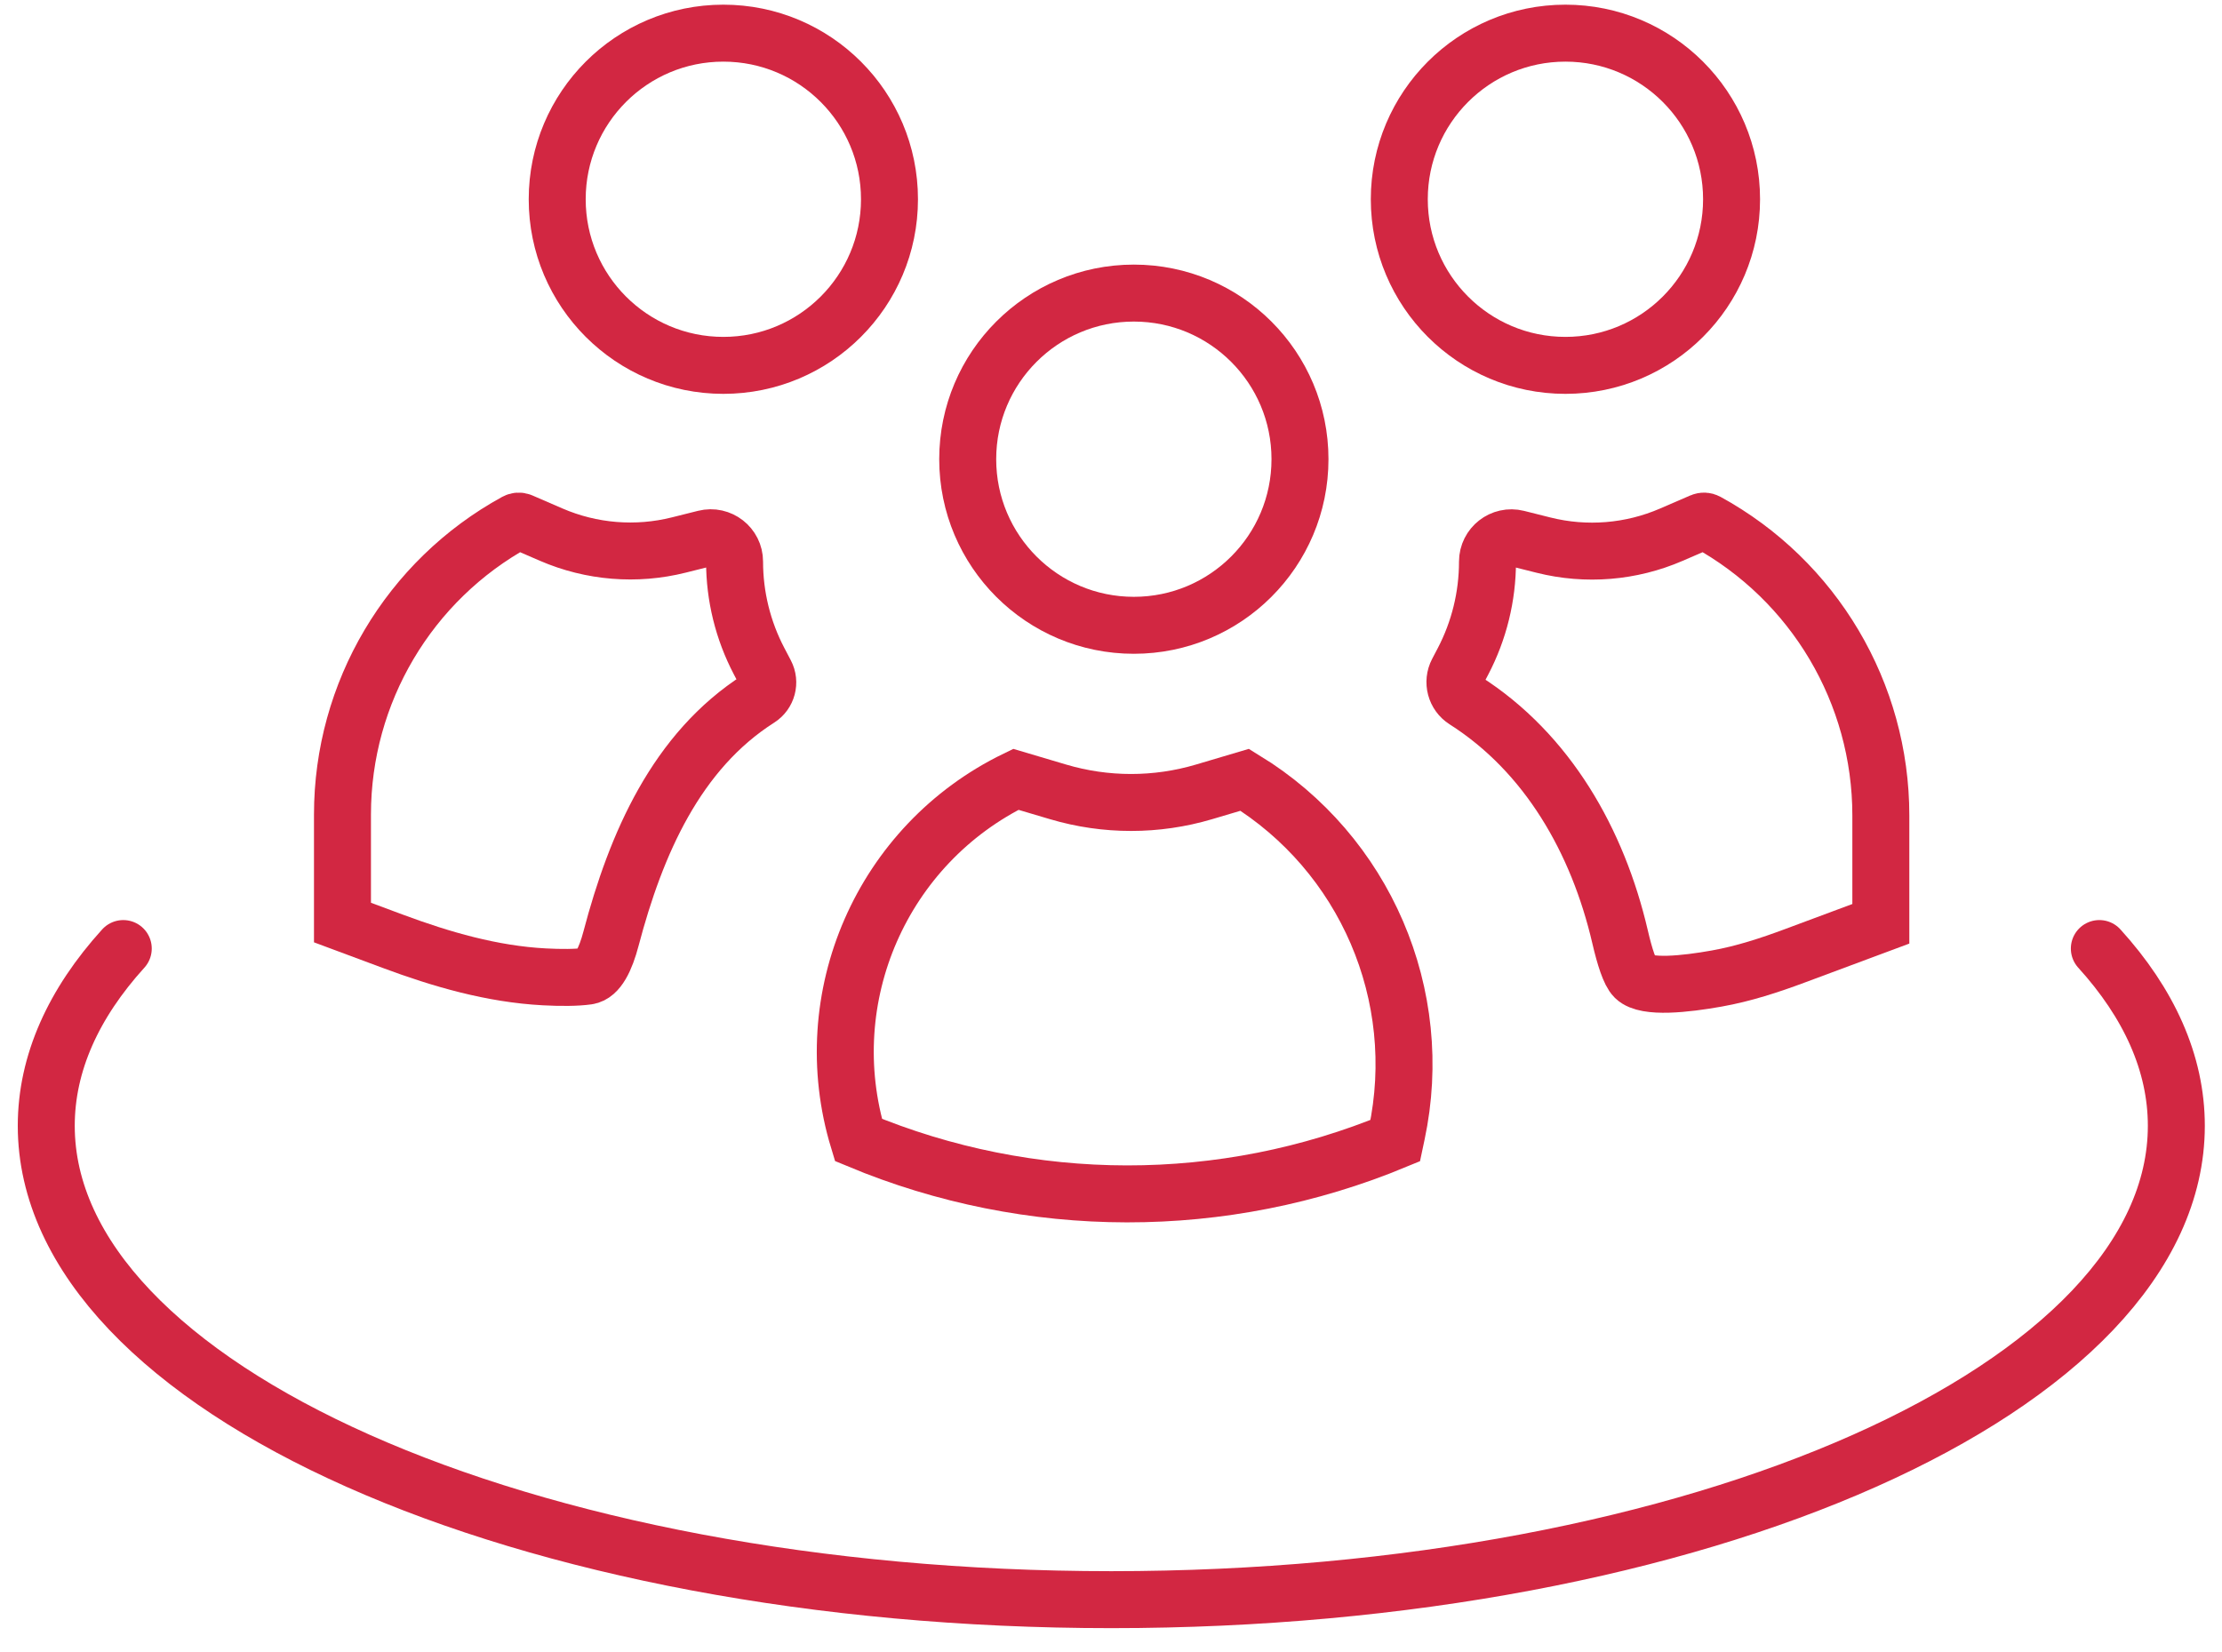
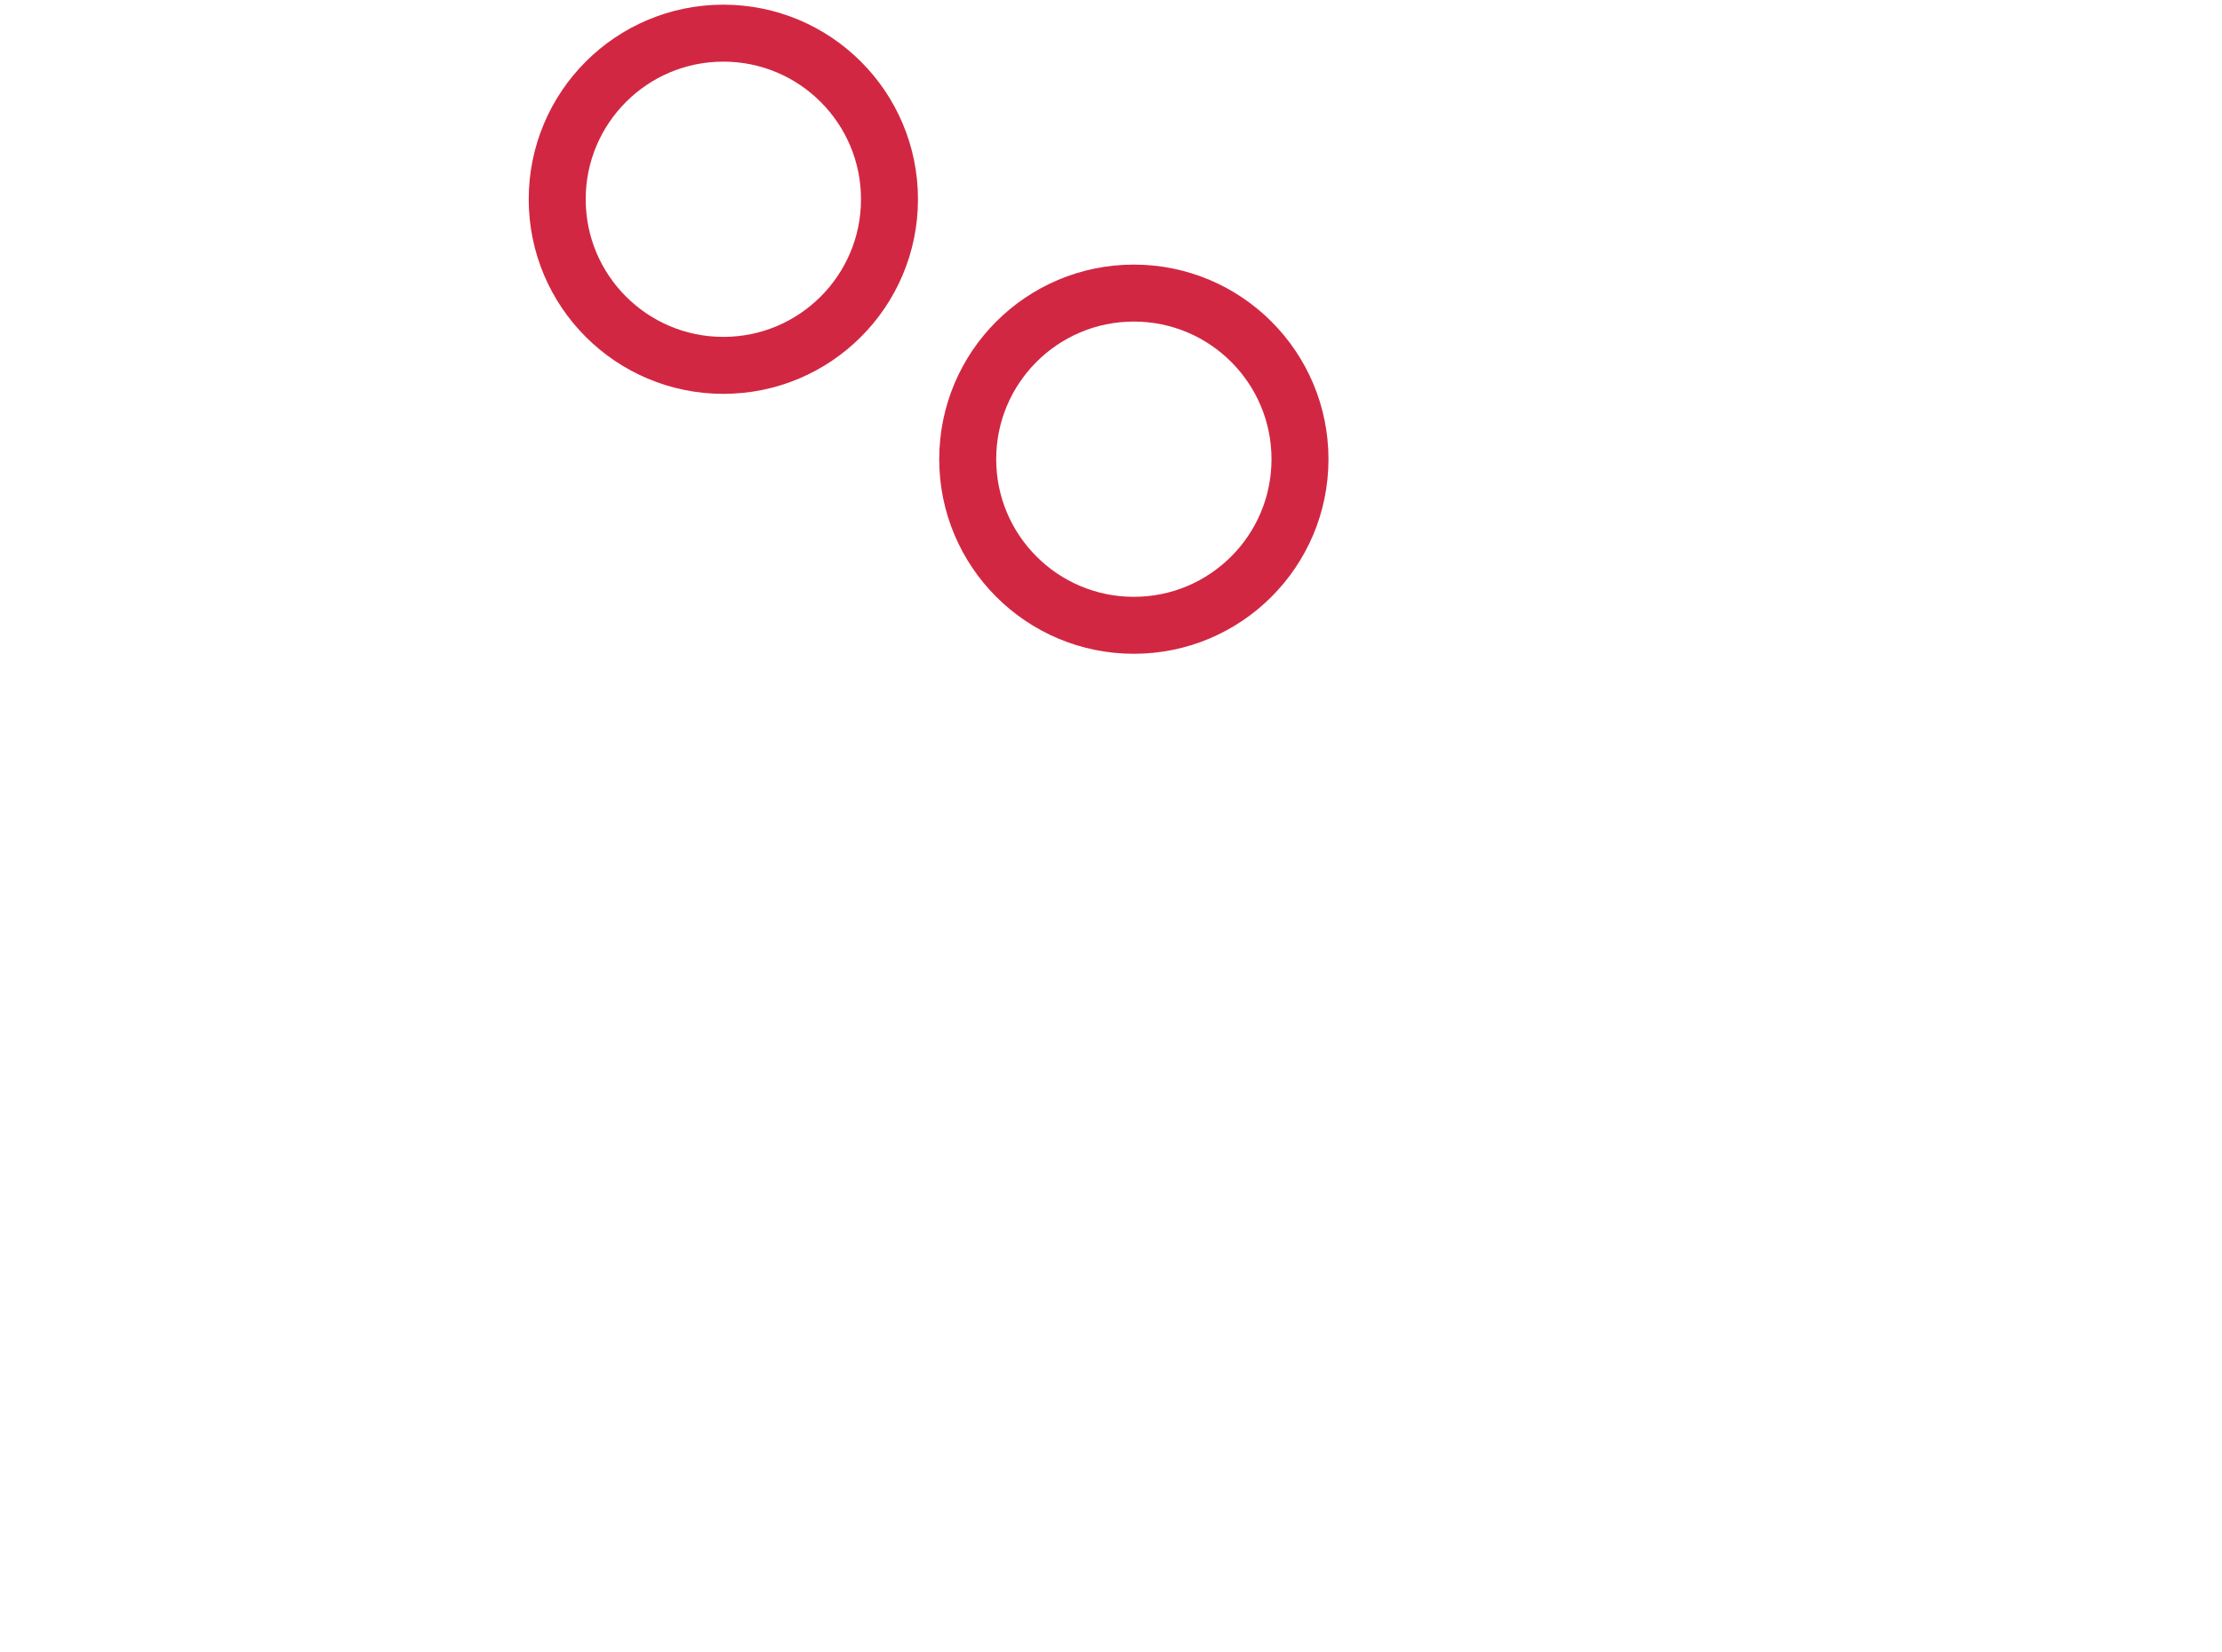
<svg xmlns="http://www.w3.org/2000/svg" width="78" height="58" viewBox="0 0 78 58" fill="none">
-   <path d="M12.022 28.596V32.39L13.775 33.043C15.496 33.684 17.275 34.2 19.109 34.297C19.681 34.327 20.23 34.328 20.63 34.271C20.989 34.219 21.255 33.691 21.45 32.95C22.325 29.631 23.744 26.37 26.639 24.528C26.935 24.34 27.037 23.956 26.874 23.646L26.646 23.211C26.081 22.133 25.786 20.934 25.786 19.716C25.786 19.172 25.274 18.773 24.746 18.905L23.828 19.135C22.335 19.509 20.761 19.381 19.348 18.77L18.291 18.312C18.232 18.287 18.166 18.29 18.11 18.321C14.356 20.377 12.022 24.316 12.022 28.596Z" stroke="#D22742" stroke-width="2" />
-   <path d="M66.024 28.629V32.434L63.017 33.554C62.119 33.889 61.206 34.188 60.262 34.356C59.171 34.551 57.781 34.704 57.389 34.321C57.213 34.149 57.035 33.602 56.869 32.887C56.088 29.534 54.33 26.437 51.425 24.588C51.092 24.377 50.977 23.945 51.16 23.595L51.353 23.227C51.92 22.145 52.216 20.942 52.216 19.721C52.216 19.175 52.729 18.774 53.259 18.907L54.187 19.14C55.68 19.514 57.255 19.385 58.667 18.774L59.735 18.312C59.793 18.287 59.86 18.29 59.916 18.321C63.682 20.383 66.024 24.335 66.024 28.629Z" stroke="#D22742" stroke-width="2" />
-   <path d="M30.134 40.023C28.609 35.01 30.966 29.642 35.659 27.362L37.145 27.803C38.815 28.298 40.593 28.298 42.263 27.803L43.695 27.378C47.914 29.964 50.067 34.941 49.028 39.811L48.978 40.047C42.948 42.547 36.165 42.541 30.134 40.023Z" stroke="#D22742" stroke-width="2" />
  <circle cx="25.392" cy="6.996" r="5.832" stroke="#D22742" stroke-width="2" />
-   <circle cx="54.952" cy="6.996" r="5.832" stroke="#D22742" stroke-width="2" />
  <circle cx="39.802" cy="16.122" r="5.832" stroke="#D22742" stroke-width="2" />
-   <path d="M73.694 33.303C75.438 35.225 76.397 37.325 76.397 39.526C76.397 48.714 59.659 56.163 39.011 56.163C18.363 56.163 1.624 48.714 1.624 39.526C1.624 37.325 2.584 35.225 4.327 33.303" stroke="#D22742" stroke-width="2" stroke-linecap="round" />
</svg>